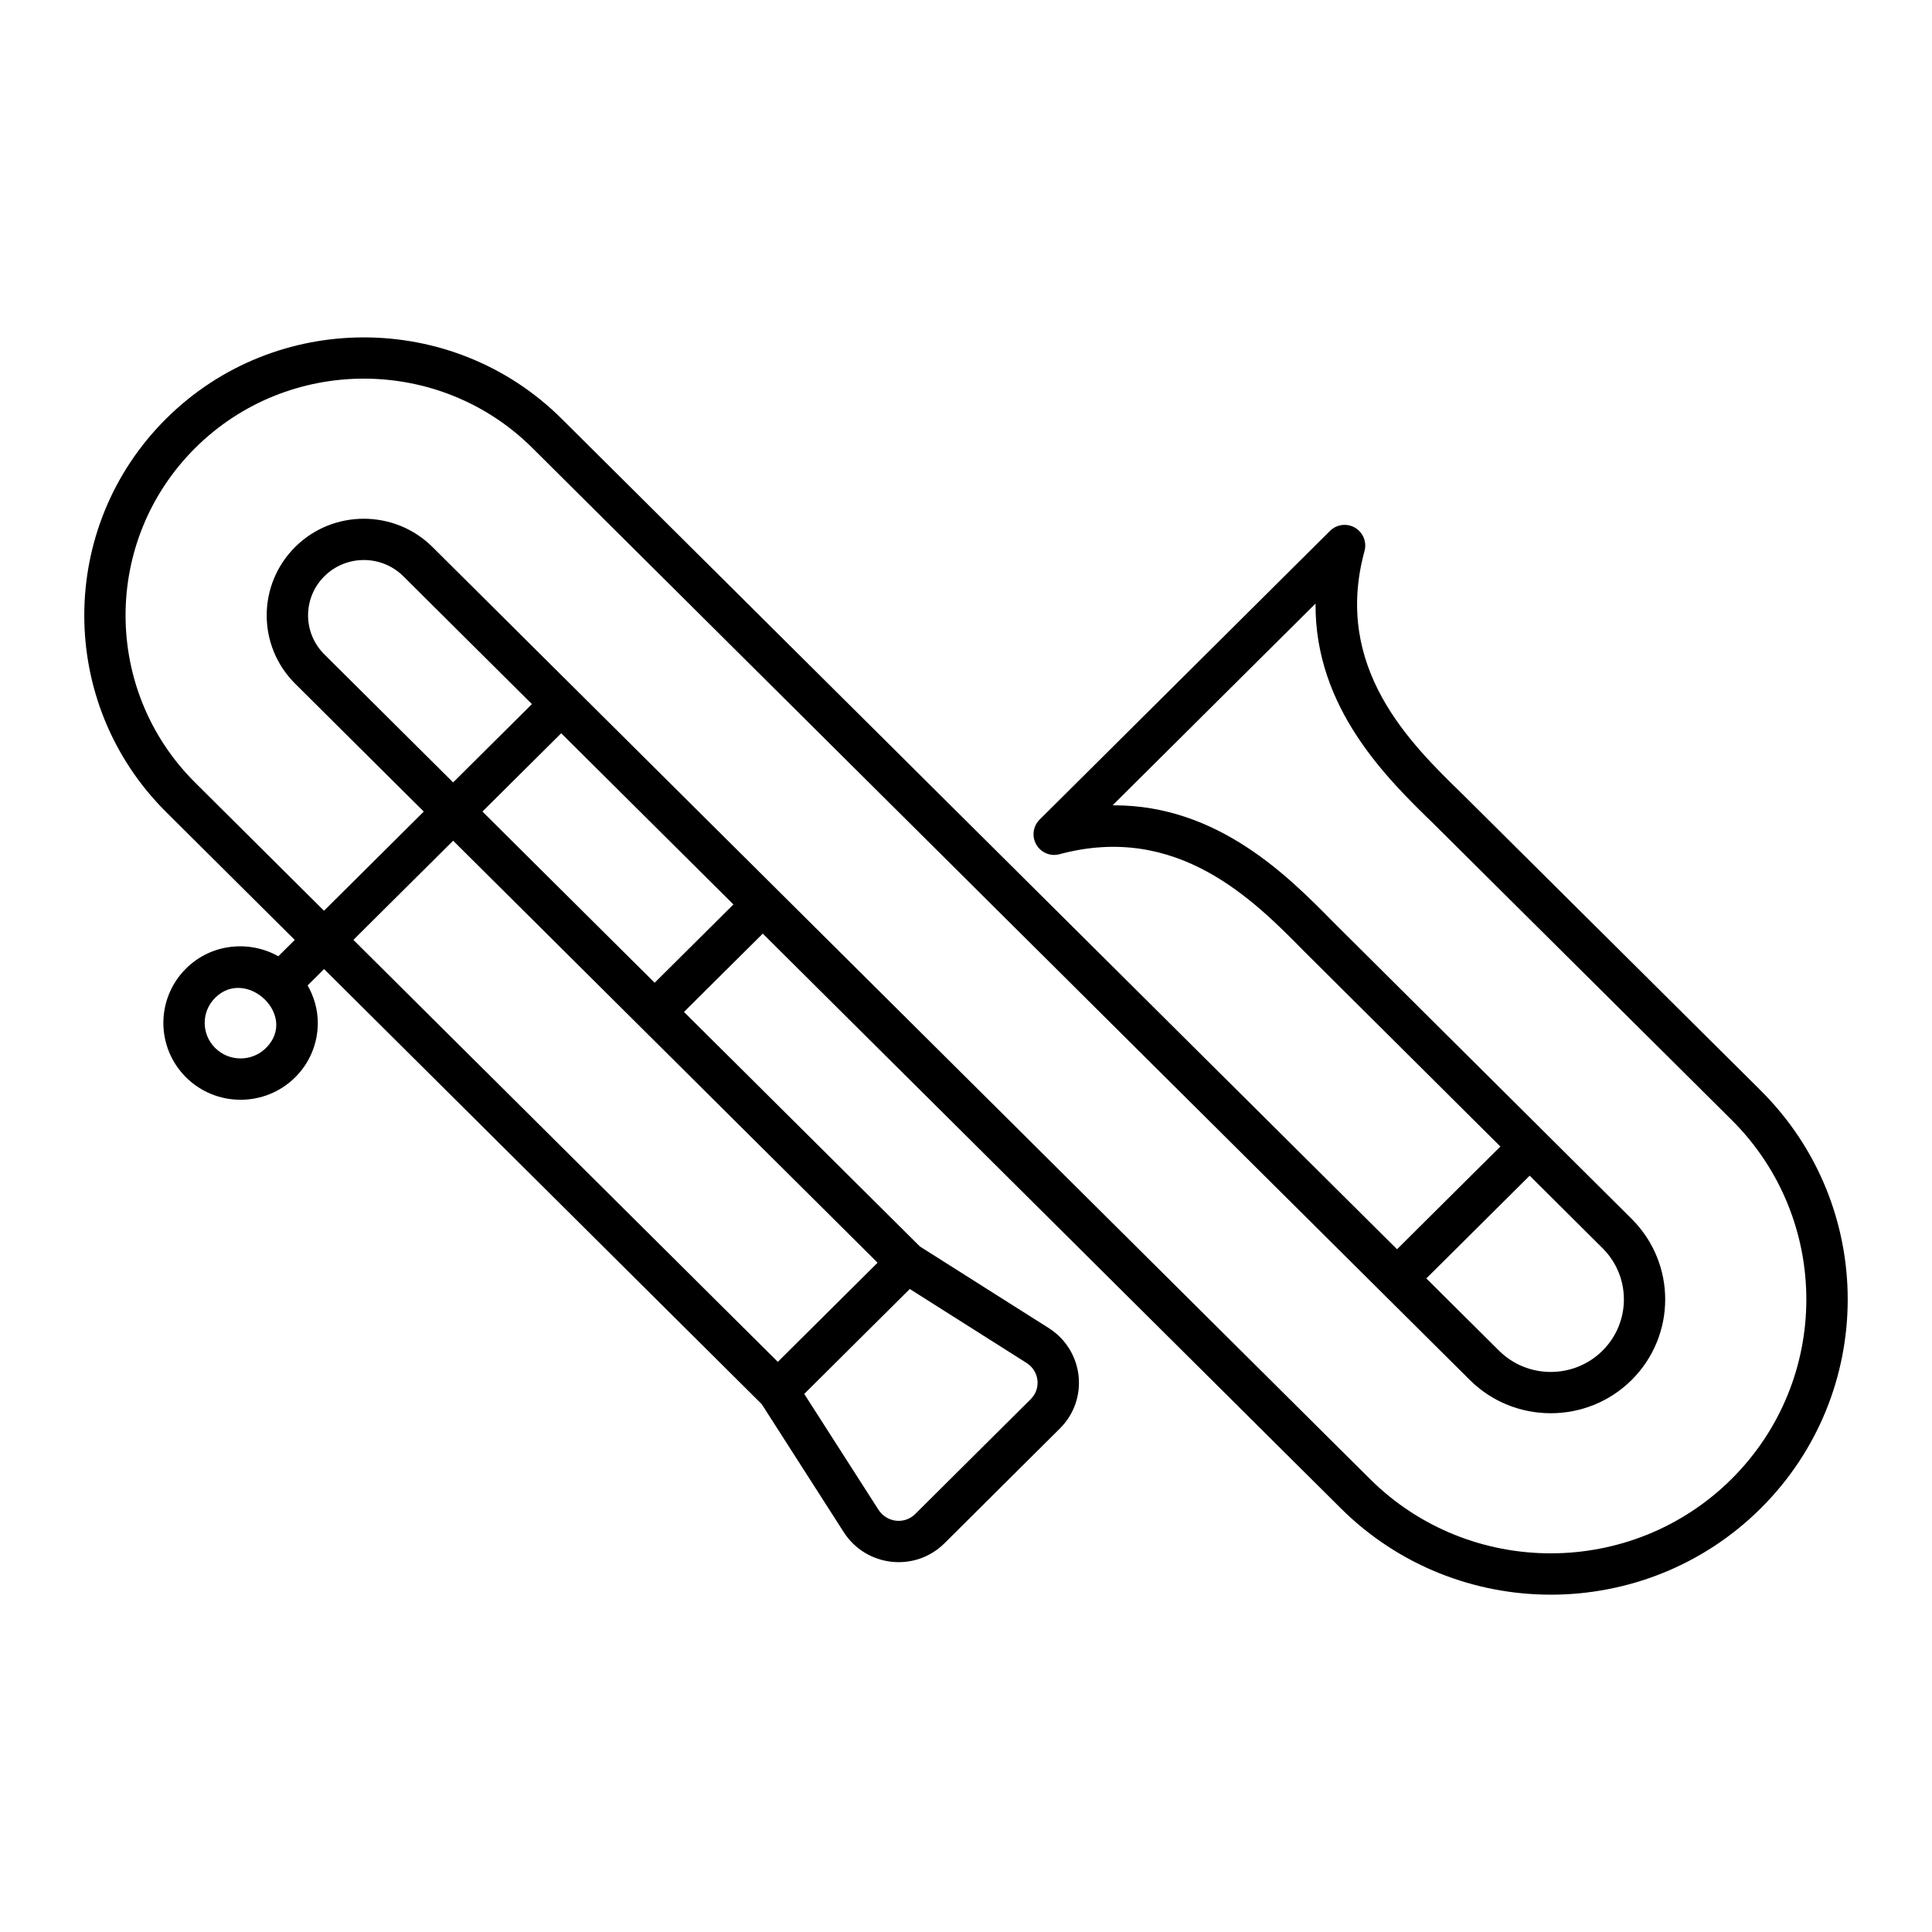
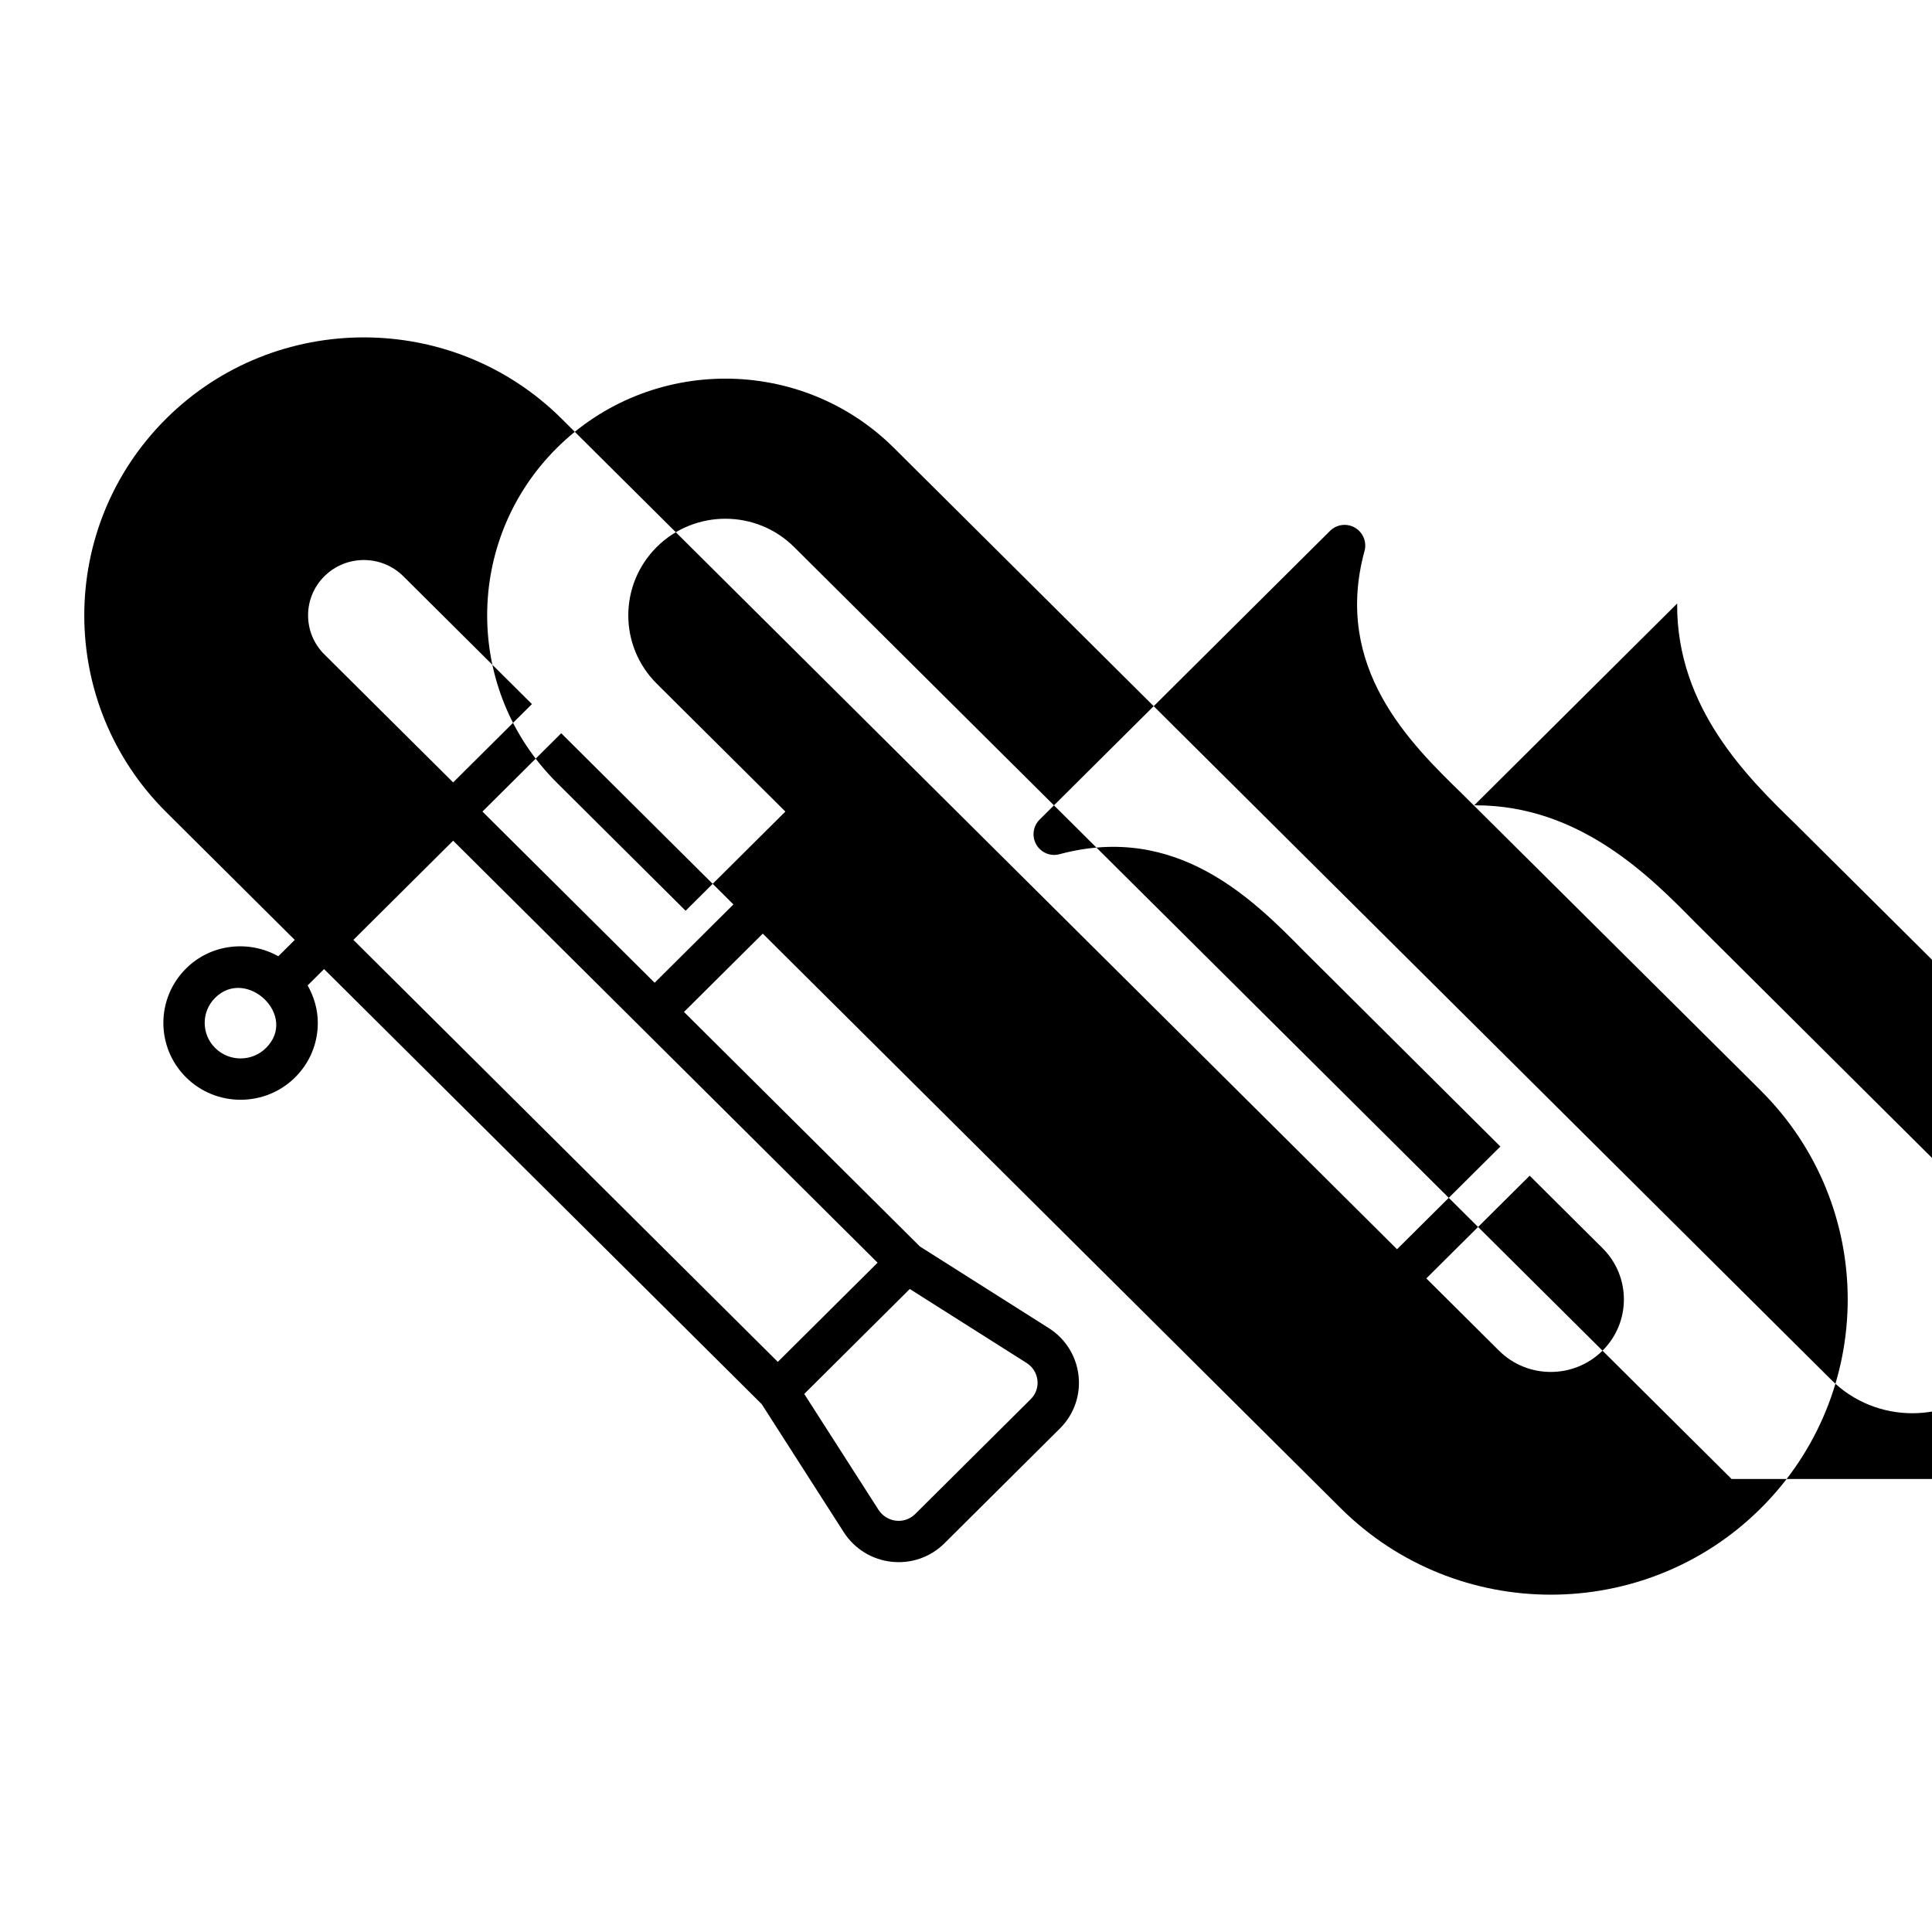
<svg xmlns="http://www.w3.org/2000/svg" fill="#000000" width="800px" height="800px" version="1.1" viewBox="144 144 512 512">
-   <path d="m610.61 432.99c-6.856-6.812 27.07 26.898-79.125-78.621-13.668-13.297-34.328-33.391-25.871-64.352 0.652-2.387-0.387-4.918-2.527-6.176-2.141-1.242-4.852-0.906-6.617 0.848l-76.957 76.508c-1.762 1.754-2.125 4.473-0.883 6.625 1.246 2.152 3.781 3.203 6.172 2.547 31.191-8.379 51.41 12.129 64.797 25.727l52.016 51.742-27.383 27.223-221.42-220.12c-28.887-28.707-75.891-28.707-104.77 0-28.934 28.777-28.949 75.488 0 104.27l34.07 33.875-4.352 4.328c-7.793-4.356-17.836-3.328-24.457 3.25-8.012 7.965-8.012 20.875 0 28.844 7.996 7.938 20.953 7.902 28.914 0 3.871-3.852 6.004-8.969 6.004-14.426 0-3.555-0.992-6.926-2.695-9.938l4.359-4.332 115.98 115.3 21.727 33.91c5.973 9.301 18.93 10.672 26.688 2.973l30.613-30.441c7.785-7.75 6.367-20.688-2.984-26.617l-34.125-21.609-62.52-62.156 20.879-20.754 153.2 152.31c30.695 30.504 80.594 30.496 111.27 0 30.727-30.566 30.742-80.164-0.004-110.73zm-396.12-11.266c-3.715 3.695-9.754 3.695-13.469 0-3.691-3.664-3.711-9.617 0-13.297 8.258-8.215 22.086 4.731 13.469 13.297zm334.89 33.844 19.301 19.199c7.555 7.504 7.562 19.664 0 27.176-7.555 7.508-19.859 7.523-27.422 0l-19.266-19.152zm-172.81 23.059-26.438 26.281-112.48-111.83 26.438-26.285zm40.594 36.152-30.613 30.441c-2.898 2.875-7.598 2.227-9.742-1.113l-19.676-30.703c0.734-0.73 29.137-28.965 27.973-27.809l30.938 19.594c3.402 2.152 3.926 6.805 1.121 9.59zm-99.676-110.34-45.633-45.367 20.875-20.754 45.633 45.367zm-53.402-53.094-34.125-33.926c-5.742-5.699-5.769-14.969 0.004-20.707 5.769-5.734 15.152-5.734 20.922 0l34.078 33.879zm338.8 184.6c-26.418 26.27-69.406 26.277-95.828 0l-248.46-247c-10.004-9.934-26.301-9.996-36.367 0-10.062 10.004-10.082 26.234 0 36.25l34.074 33.879-26.438 26.285-34.117-33.926c-24.629-24.473-24.633-64.23 0-88.723 24.621-24.484 64.703-24.492 89.332 0l248.45 247.01c11.816 11.738 31.051 11.738 42.863 0 11.867-11.816 11.871-30.898 0-42.719-6.844-6.809 27.027 26.883-79.004-78.578-11.906-12.102-30.523-31.004-58.117-31.004h-0.426l53.785-53.473c-0.215 27.715 18.961 46.371 31.199 58.277l79.043 78.543c26.426 26.262 26.438 68.906 0.004 95.184z" />
+   <path d="m610.61 432.99c-6.856-6.812 27.07 26.898-79.125-78.621-13.668-13.297-34.328-33.391-25.871-64.352 0.652-2.387-0.387-4.918-2.527-6.176-2.141-1.242-4.852-0.906-6.617 0.848l-76.957 76.508c-1.762 1.754-2.125 4.473-0.883 6.625 1.246 2.152 3.781 3.203 6.172 2.547 31.191-8.379 51.41 12.129 64.797 25.727l52.016 51.742-27.383 27.223-221.42-220.12c-28.887-28.707-75.891-28.707-104.77 0-28.934 28.777-28.949 75.488 0 104.27l34.07 33.875-4.352 4.328c-7.793-4.356-17.836-3.328-24.457 3.25-8.012 7.965-8.012 20.875 0 28.844 7.996 7.938 20.953 7.902 28.914 0 3.871-3.852 6.004-8.969 6.004-14.426 0-3.555-0.992-6.926-2.695-9.938l4.359-4.332 115.98 115.3 21.727 33.91c5.973 9.301 18.93 10.672 26.688 2.973l30.613-30.441c7.785-7.75 6.367-20.688-2.984-26.617l-34.125-21.609-62.52-62.156 20.879-20.754 153.2 152.31c30.695 30.504 80.594 30.496 111.27 0 30.727-30.566 30.742-80.164-0.004-110.73zm-396.12-11.266c-3.715 3.695-9.754 3.695-13.469 0-3.691-3.664-3.711-9.617 0-13.297 8.258-8.215 22.086 4.731 13.469 13.297zm334.89 33.844 19.301 19.199c7.555 7.504 7.562 19.664 0 27.176-7.555 7.508-19.859 7.523-27.422 0l-19.266-19.152zm-172.81 23.059-26.438 26.281-112.48-111.83 26.438-26.285zm40.594 36.152-30.613 30.441c-2.898 2.875-7.598 2.227-9.742-1.113l-19.676-30.703c0.734-0.73 29.137-28.965 27.973-27.809l30.938 19.594c3.402 2.152 3.926 6.805 1.121 9.59zm-99.676-110.34-45.633-45.367 20.875-20.754 45.633 45.367zm-53.402-53.094-34.125-33.926c-5.742-5.699-5.769-14.969 0.004-20.707 5.769-5.734 15.152-5.734 20.922 0l34.078 33.879zm338.8 184.6l-248.46-247c-10.004-9.934-26.301-9.996-36.367 0-10.062 10.004-10.082 26.234 0 36.25l34.074 33.879-26.438 26.285-34.117-33.926c-24.629-24.473-24.633-64.23 0-88.723 24.621-24.484 64.703-24.492 89.332 0l248.45 247.01c11.816 11.738 31.051 11.738 42.863 0 11.867-11.816 11.871-30.898 0-42.719-6.844-6.809 27.027 26.883-79.004-78.578-11.906-12.102-30.523-31.004-58.117-31.004h-0.426l53.785-53.473c-0.215 27.715 18.961 46.371 31.199 58.277l79.043 78.543c26.426 26.262 26.438 68.906 0.004 95.184z" />
</svg>